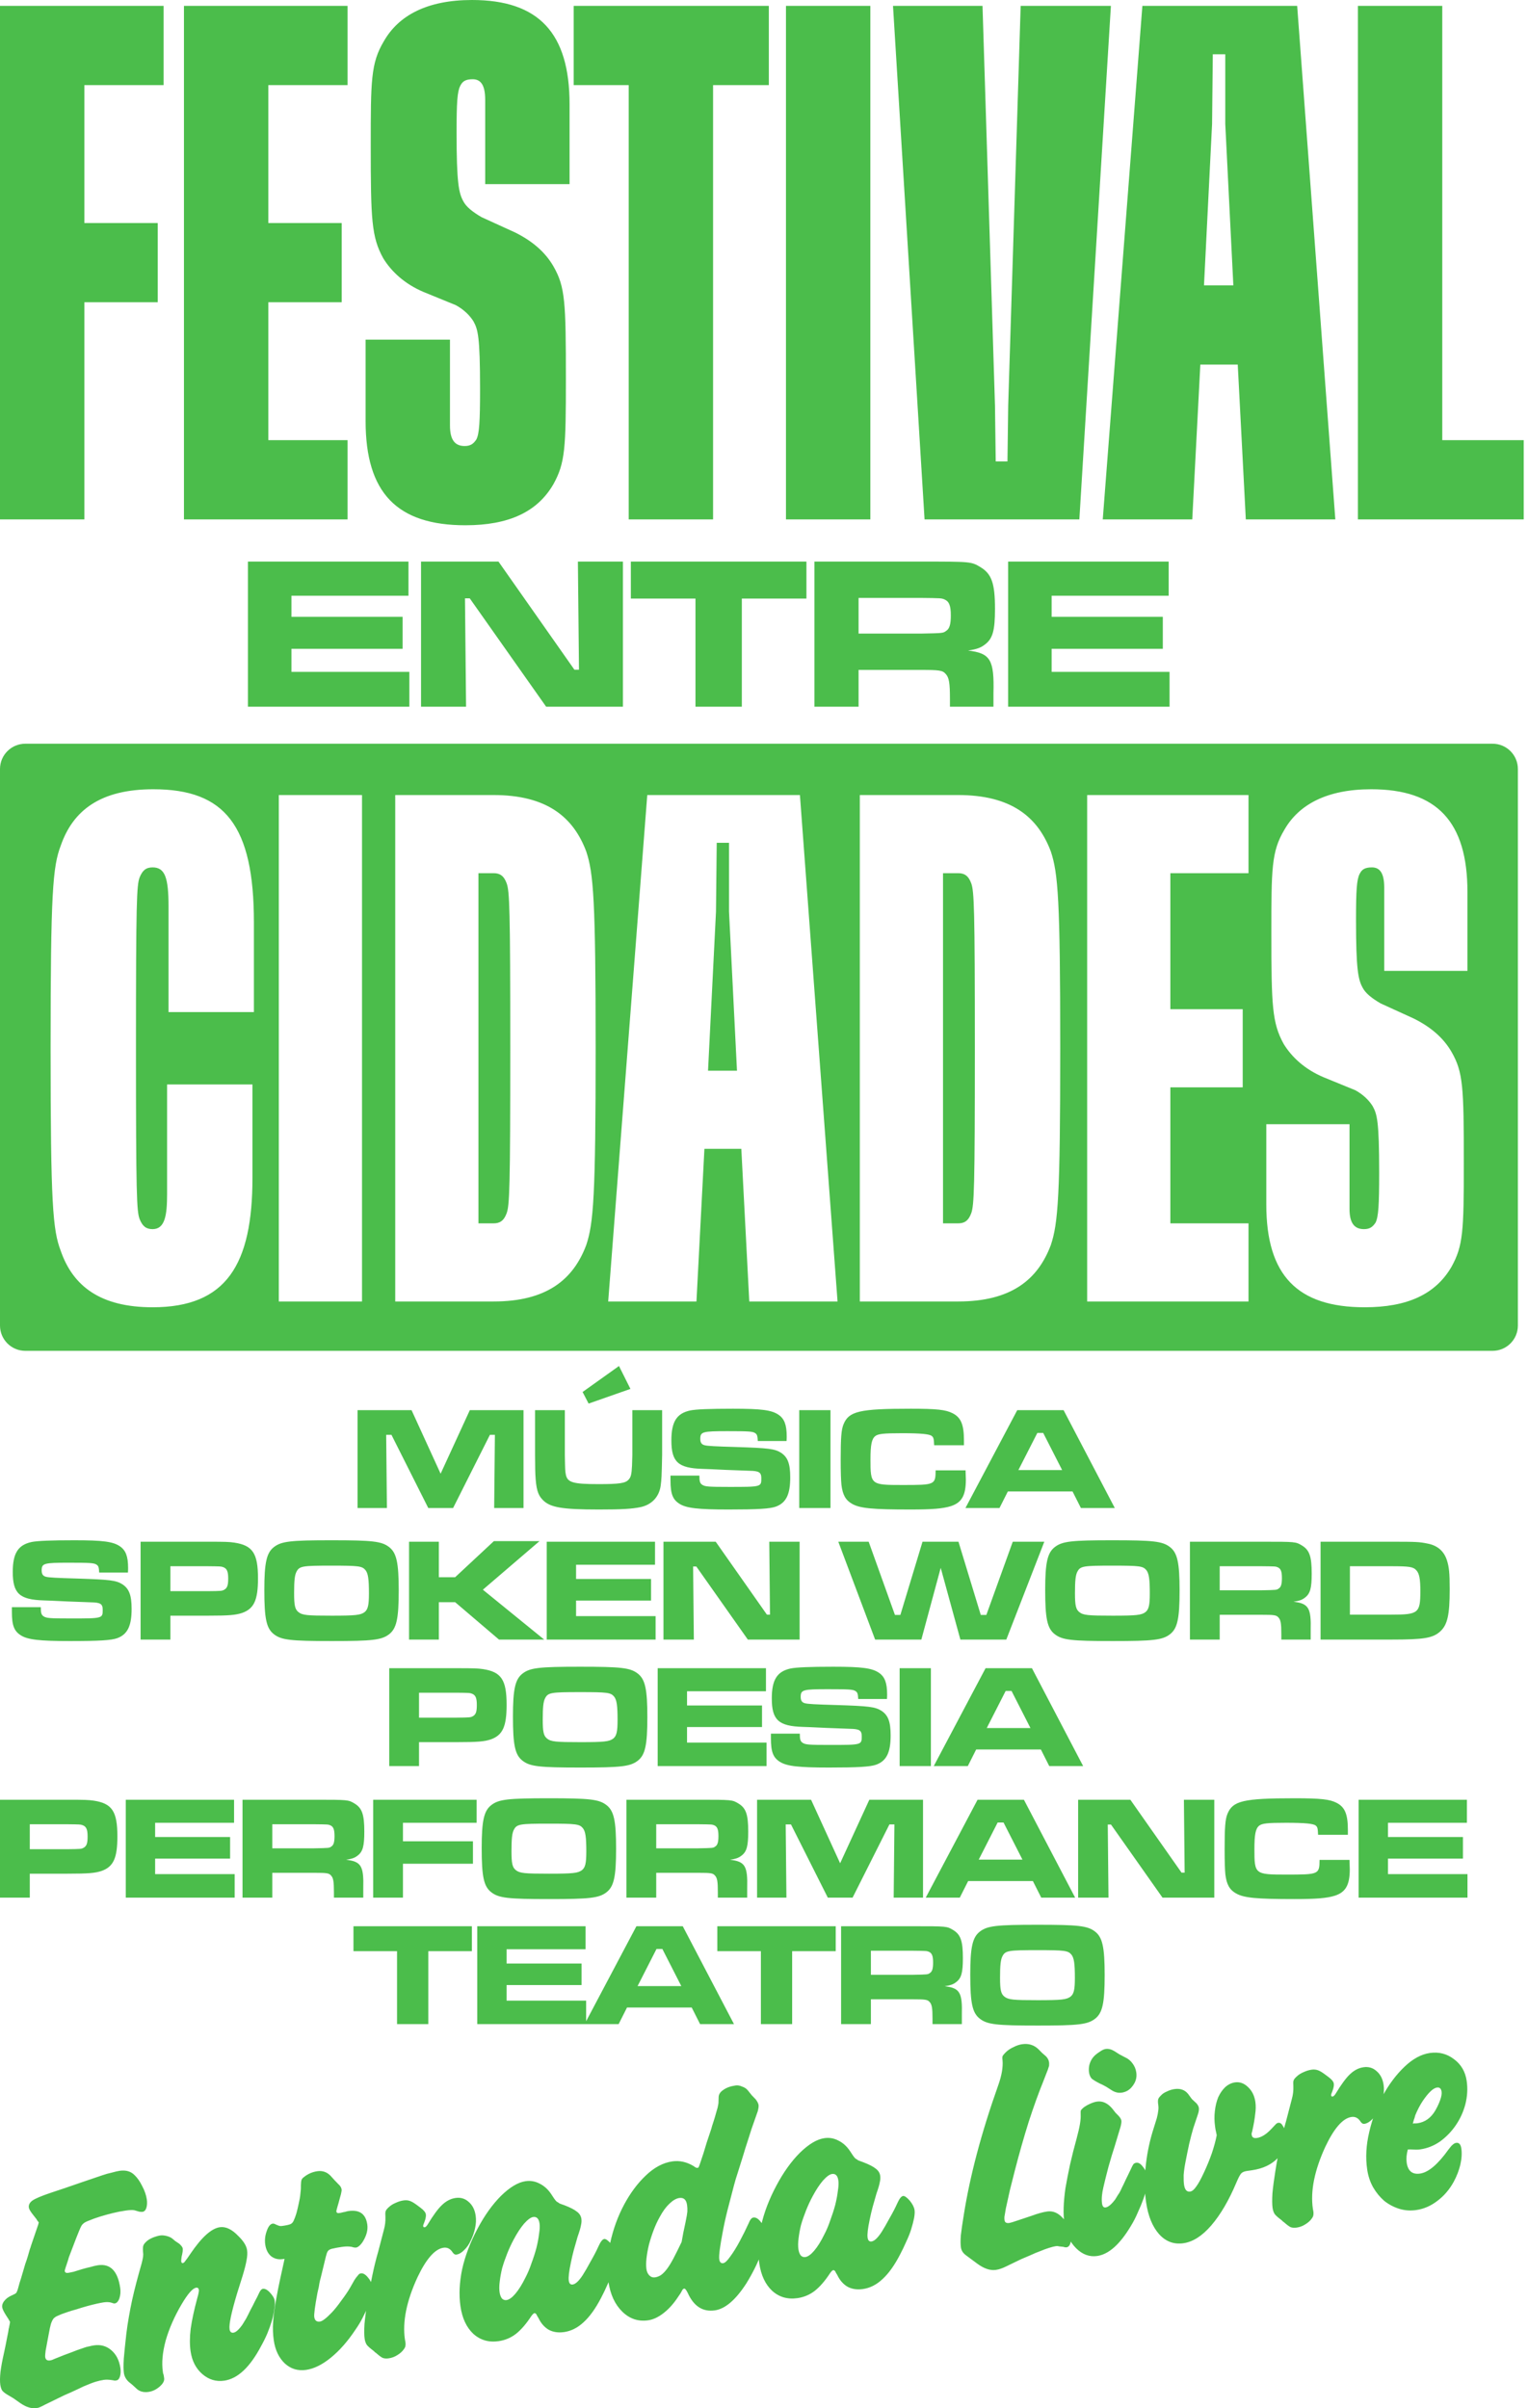
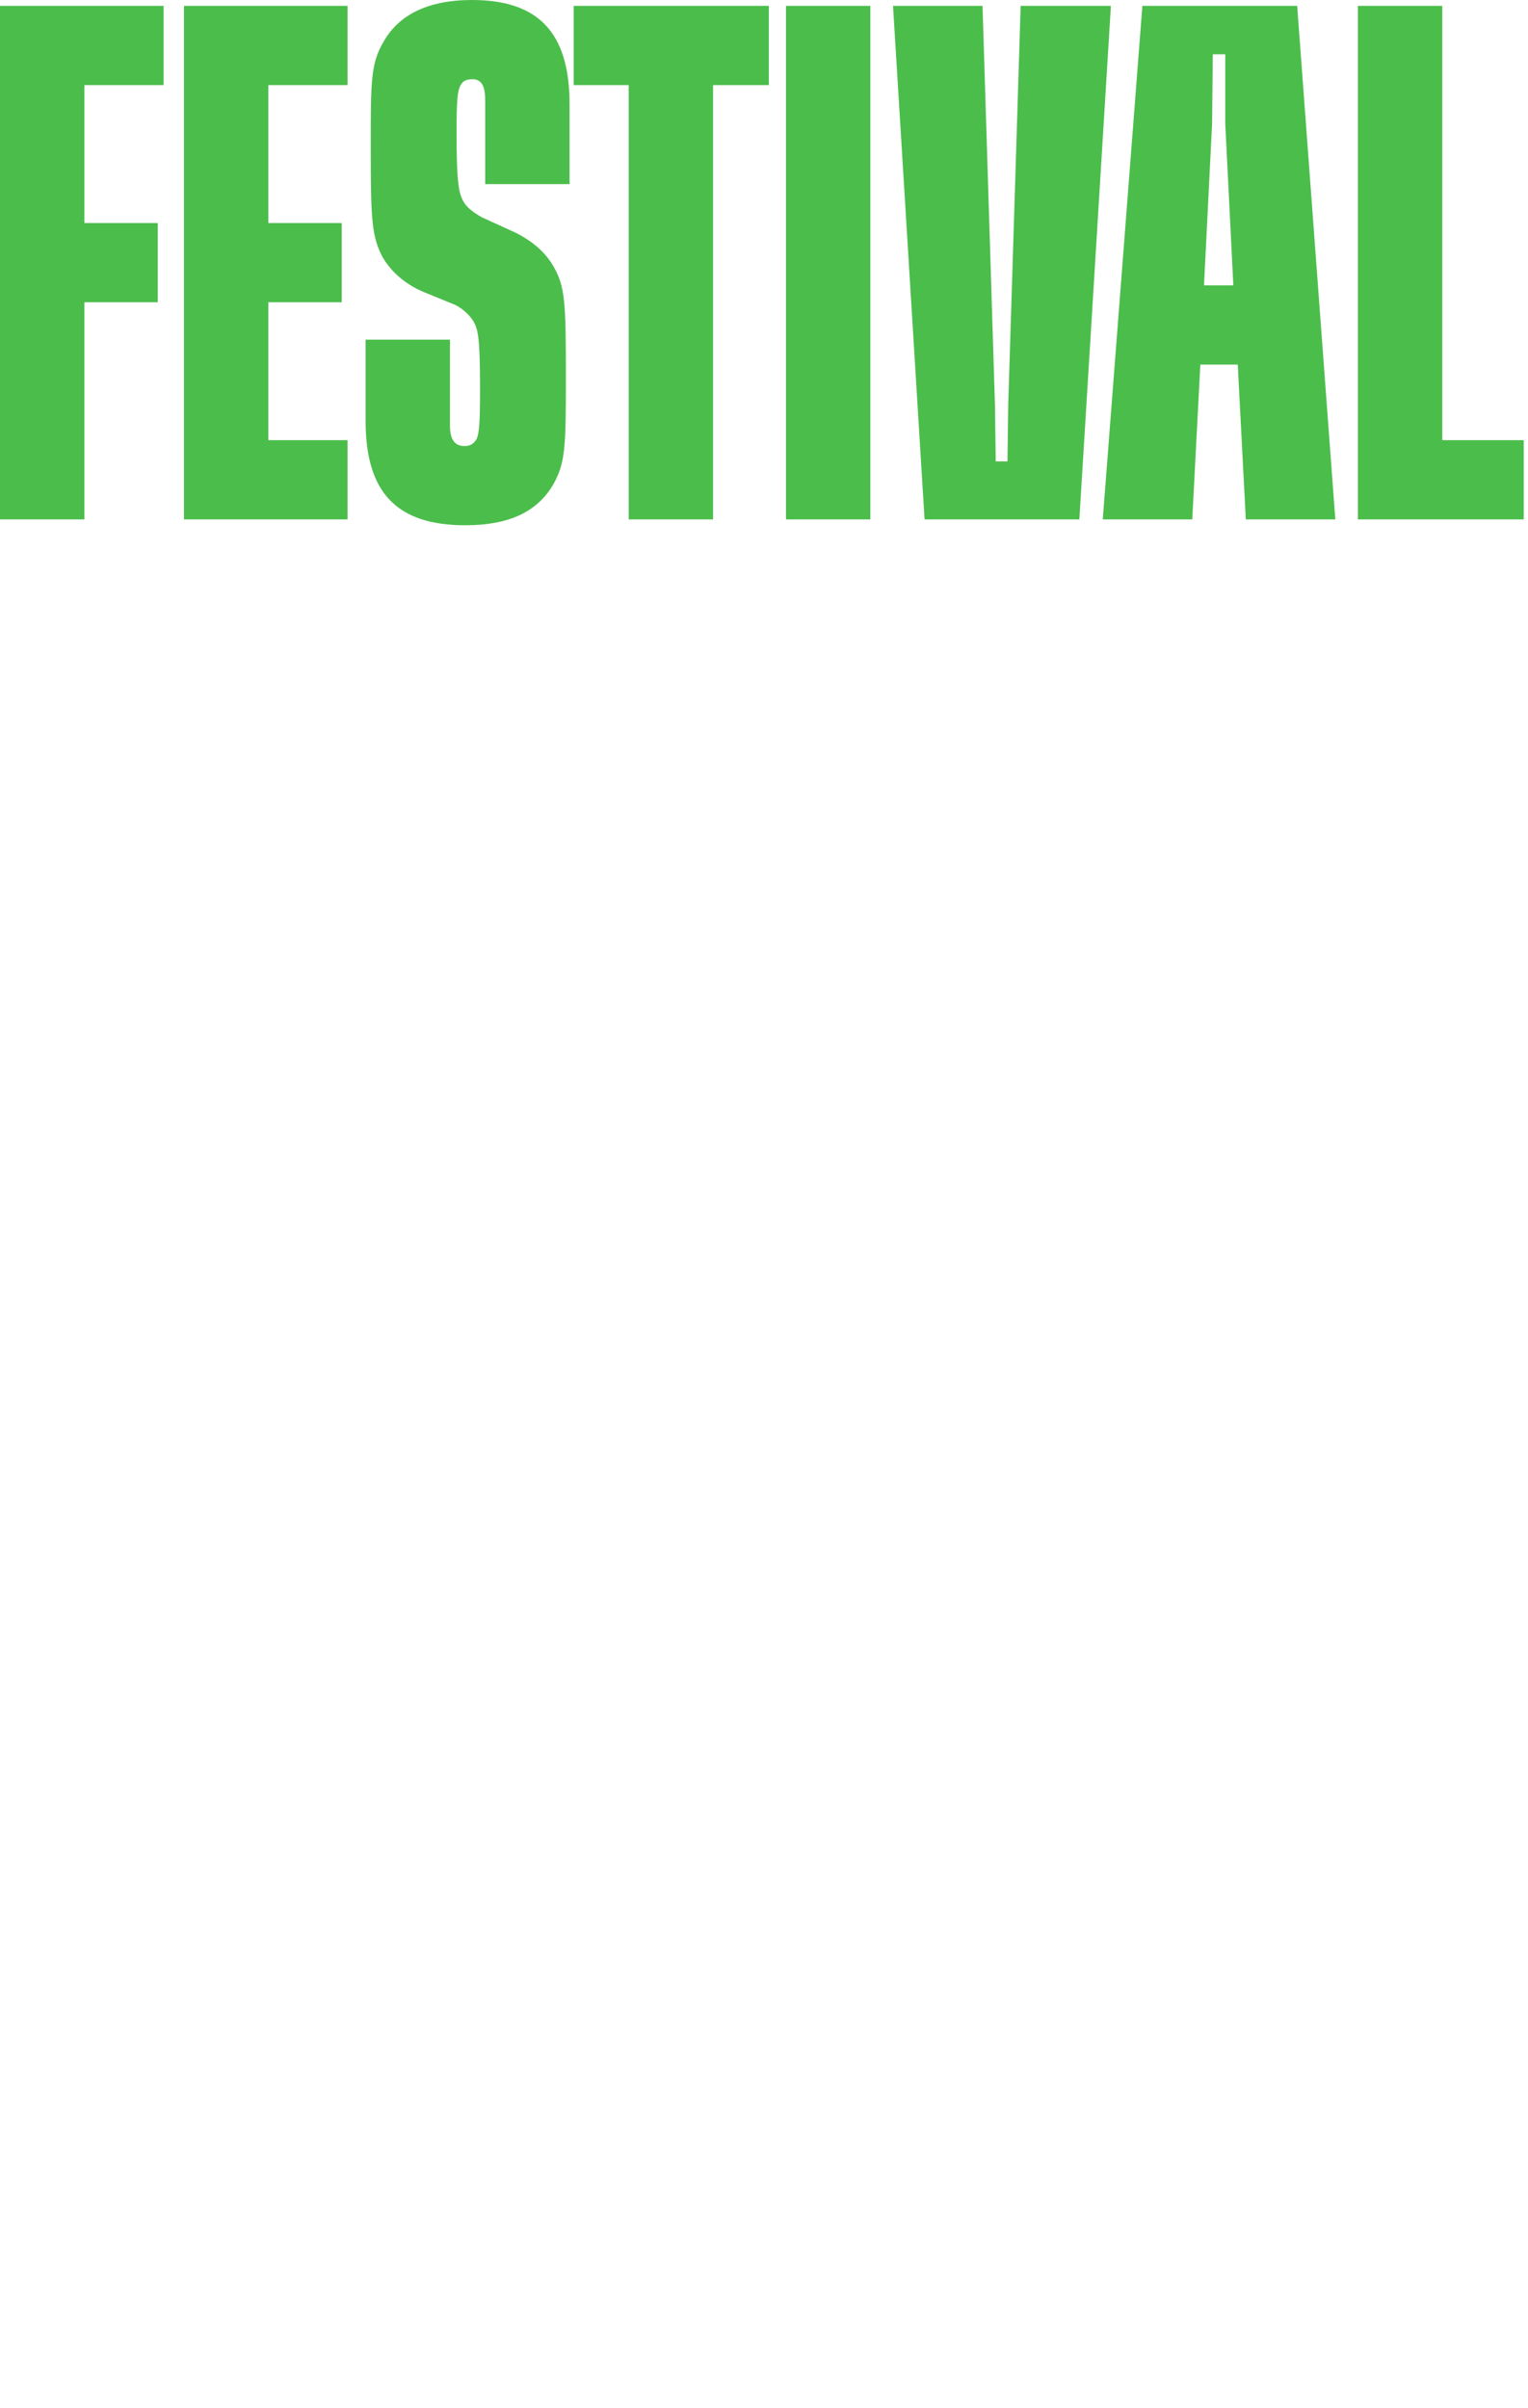
<svg xmlns="http://www.w3.org/2000/svg" width="302" height="476" viewBox="0 0 302 476" fill="none">
-   <path d="M2.65 474.029L1.482 473.335C0.996 473.051 0.644 472.77 0.425 472.492C0.25 472.207 0.128 471.827 0.059 471.35C-0.029 470.743 -0.018 469.901 0.092 468.824C0.239 467.697 0.476 466.424 0.803 465.005C0.908 464.504 1.013 464.002 1.118 463.5C1.216 462.955 1.318 462.432 1.423 461.93C1.497 461.522 1.562 461.203 1.617 460.973C1.667 460.701 1.7 460.475 1.719 460.295C1.781 460.109 1.821 459.927 1.839 459.747C1.895 459.518 1.944 459.245 1.987 458.93C1.925 458.806 1.865 458.704 1.809 458.623C1.753 458.543 1.722 458.481 1.715 458.438L1.2 457.649C0.738 456.92 0.482 456.381 0.432 456.035C0.375 455.645 0.496 455.252 0.794 454.855C1.129 454.408 1.567 454.058 2.108 453.803C2.693 453.542 3.044 453.358 3.162 453.253C3.28 453.148 3.413 452.841 3.562 452.333C3.617 452.104 3.719 451.735 3.868 451.227C4.054 450.669 4.279 449.929 4.545 449.006C4.694 448.498 4.842 447.99 4.991 447.482C5.183 446.968 5.353 446.457 5.501 445.949C5.705 445.212 5.838 444.75 5.9 444.564C5.999 444.329 6.077 444.097 6.132 443.868L7.488 439.89C7.494 439.934 7.553 439.726 7.664 439.268C7.396 438.952 7.255 438.751 7.243 438.665L6.588 437.83C6.045 437.156 5.751 436.668 5.707 436.364C5.625 435.801 5.867 435.324 6.433 434.933C6.999 434.542 8.193 434.038 10.015 433.422L12.815 432.488L16.117 431.349L20.186 429.967C20.82 429.743 21.461 429.562 22.108 429.424C22.749 429.244 23.265 429.125 23.657 429.069C24.877 428.893 25.851 429.173 26.581 429.908C27.148 430.446 27.654 431.169 28.098 432.079C28.585 432.982 28.891 433.866 29.017 434.733C29.106 435.34 29.076 435.897 28.927 436.405C28.773 436.87 28.521 437.127 28.172 437.177C27.998 437.202 27.774 437.19 27.5 437.141L26.594 436.874C26.227 436.794 25.629 436.813 24.802 436.933C24.017 437.046 23.174 437.211 22.272 437.43C21.414 437.642 20.58 437.872 19.771 438.121C18.963 438.371 18.244 438.629 17.616 438.896C17.025 439.114 16.634 439.325 16.441 439.53C16.242 439.691 16.059 439.961 15.892 440.339C15.724 440.717 15.445 441.398 15.055 442.384L14.089 444.912C13.866 445.519 13.705 445.94 13.606 446.175C13.55 446.405 13.491 446.612 13.43 446.798L13.012 448.053C12.857 448.517 12.786 448.793 12.799 448.88C12.843 449.183 13.082 449.303 13.518 449.24C13.692 449.215 14.038 449.143 14.554 449.025C15.064 448.863 15.596 448.698 16.15 448.53C16.747 448.355 17.325 448.206 17.885 448.081C18.483 447.906 18.977 447.791 19.369 447.734C21.808 447.383 23.271 448.876 23.756 452.212C23.864 452.948 23.809 453.642 23.592 454.292C23.369 454.9 23.062 455.231 22.67 455.288C22.539 455.307 22.309 455.251 21.979 455.122C21.561 455.005 21.07 454.987 20.503 455.069C20.198 455.113 19.744 455.2 19.141 455.332C18.581 455.456 17.959 455.612 17.274 455.799C16.59 455.986 15.887 456.198 15.165 456.435C14.438 456.628 13.756 456.837 13.122 457.061C12.4 457.297 11.853 457.509 11.48 457.695C11.101 457.838 10.796 458.037 10.566 458.291C10.38 458.539 10.209 458.896 10.055 459.36C9.937 459.775 9.804 460.392 9.657 461.209C9.355 462.801 9.142 463.937 9.019 464.619C8.933 465.25 8.906 465.675 8.937 465.891C9.013 466.411 9.334 466.63 9.9 466.549C10.161 466.511 10.479 466.399 10.852 466.213C12.195 465.665 13.29 465.242 14.136 464.944C14.976 464.602 15.672 464.346 16.226 464.178C16.773 463.967 17.221 463.836 17.569 463.786C17.912 463.692 18.257 463.62 18.605 463.57C19.912 463.382 21.049 463.705 22.015 464.539C22.981 465.373 23.575 466.548 23.796 468.065C23.884 468.671 23.854 469.229 23.705 469.737C23.551 470.201 23.321 470.455 23.016 470.499C22.929 470.512 22.82 470.528 22.689 470.546C22.596 470.516 22.39 470.479 22.073 470.436C21.481 470.344 20.968 470.33 20.532 470.392C20.009 470.468 19.471 470.589 18.918 470.758C18.364 470.926 17.543 471.243 16.455 471.71C15.833 472.02 15.021 472.403 14.02 472.856C13.056 473.261 12.285 473.615 11.706 473.919C10.836 474.354 10.13 474.699 9.589 474.954C9.048 475.209 8.613 475.427 8.283 475.607C7.991 475.737 7.761 475.837 7.593 475.905C7.462 475.924 7.31 475.946 7.135 475.971C6.221 476.103 5.196 475.786 4.062 475.02L2.65 474.029ZM26.16 471.374L25.402 470.753C24.884 470.252 24.578 469.677 24.484 469.027C24.396 468.421 24.391 467.47 24.469 466.176C24.585 464.832 24.75 463.216 24.964 461.327C25.105 460.157 25.274 459.027 25.471 457.937C25.662 456.803 25.878 455.688 26.119 454.592C26.36 453.496 26.637 452.35 26.953 451.154C27.268 449.959 27.617 448.692 28 447.354C28.143 446.803 28.235 446.369 28.278 446.053C28.321 445.737 28.317 445.406 28.267 445.06C28.222 444.447 28.25 444.023 28.349 443.787C28.448 443.552 28.674 443.276 29.029 442.959C29.346 442.693 29.756 442.456 30.26 442.251C30.807 442.04 31.277 441.906 31.669 441.849C32.017 441.799 32.422 441.829 32.883 441.94C33.343 442.051 33.724 442.217 34.023 442.439L34.63 442.949L35.444 443.495C35.855 443.878 36.077 444.178 36.108 444.395C36.159 444.742 36.085 445.305 35.888 446.086C35.826 446.581 35.802 446.872 35.814 446.959C35.852 447.219 35.958 447.336 36.133 447.311C36.22 447.299 36.322 447.24 36.44 447.134C36.552 446.985 36.757 446.712 37.055 446.316L37.66 445.432C39.858 442.196 41.784 440.459 43.439 440.221C44.615 440.051 45.833 440.628 47.093 441.951C48.128 442.952 48.709 443.886 48.835 444.752C48.917 445.315 48.881 445.984 48.727 446.758C48.61 447.483 48.341 448.539 47.92 449.927L46.871 453.263C45.733 457.054 45.233 459.426 45.372 460.379C45.448 460.899 45.703 461.128 46.139 461.065C46.618 460.996 47.209 460.469 47.91 459.483C48.127 459.142 48.379 458.73 48.664 458.247C48.943 457.72 49.219 457.171 49.492 456.601C49.808 456.025 50.103 455.452 50.376 454.881C50.692 454.305 50.968 453.757 51.203 453.236C51.439 452.716 51.687 452.436 51.949 452.399C52.341 452.342 52.771 452.546 53.238 453.009C53.868 453.671 54.218 454.24 54.287 454.716C54.357 455.193 54.33 455.772 54.206 456.453C54.127 457.128 53.97 457.881 53.735 458.711C53.493 459.497 53.193 460.337 52.834 461.229C52.468 462.078 52.056 462.912 51.597 463.73C49.401 467.894 46.975 470.168 44.318 470.551C42.706 470.783 41.264 470.349 39.992 469.249C38.721 468.15 37.946 466.646 37.668 464.74C37.479 463.44 37.486 461.957 37.688 460.291C37.928 458.576 38.366 456.544 39.002 454.197C39.151 453.689 39.234 453.345 39.252 453.165C39.308 452.936 39.327 452.757 39.308 452.627C39.257 452.28 39.079 452.129 38.775 452.173C38.078 452.273 37.106 453.386 35.858 455.512C34.469 457.88 33.434 460.241 32.753 462.595C32.117 464.942 31.928 467.004 32.186 468.781C32.199 468.867 32.215 468.976 32.233 469.106C32.296 469.229 32.34 469.378 32.365 469.551L32.441 470.071C32.516 470.591 32.219 471.143 31.547 471.726C30.876 472.309 30.149 472.657 29.365 472.77C28.319 472.921 27.482 472.665 26.852 472.004L26.16 471.374ZM63.386 450.221C63.325 450.407 63.241 450.751 63.136 451.252C63.075 451.748 62.945 452.386 62.748 453.166C62.248 455.848 62.037 457.449 62.112 457.969C62.213 458.662 62.591 458.962 63.244 458.868C63.723 458.799 64.503 458.2 65.584 457.071C66.124 456.506 66.745 455.731 67.447 454.746C68.192 453.754 68.76 452.92 69.151 452.244C69.542 451.569 69.843 451.039 70.054 450.655C70.308 450.264 70.513 449.991 70.668 449.836C70.817 449.638 70.932 449.511 71.013 449.455C71.094 449.399 71.2 449.362 71.33 449.343C71.766 449.28 72.227 449.545 72.713 450.139C73.194 450.689 73.478 451.267 73.566 451.874C73.629 452.307 73.578 452.868 73.411 453.555C73.281 454.193 73.074 454.909 72.789 455.702C72.498 456.451 72.126 457.257 71.674 458.118C71.258 458.93 70.774 459.73 70.221 460.517C68.726 462.767 67.123 464.591 65.414 465.987C63.705 467.383 62.066 468.194 60.498 468.42C58.886 468.652 57.492 468.233 56.313 467.165C55.128 466.052 54.394 464.521 54.11 462.572C53.94 461.402 53.897 460.191 53.982 458.941C54.061 457.646 54.288 455.999 54.664 453.999C54.861 452.909 55.092 451.747 55.358 450.515C55.623 449.282 55.864 448.186 56.08 447.226L56.237 446.473L56.041 446.501L55.91 446.52C54.996 446.652 54.211 446.455 53.556 445.93C52.945 445.399 52.567 444.635 52.422 443.638C52.296 442.772 52.391 441.896 52.707 441.01C53.016 440.08 53.411 439.581 53.89 439.512C54.064 439.487 54.273 439.546 54.516 439.687C54.896 439.854 55.154 439.949 55.291 439.974C55.428 439.998 55.605 439.995 55.823 439.964C56.651 439.844 57.189 439.723 57.438 439.598C57.687 439.474 57.879 439.27 58.016 438.984C58.22 438.557 58.412 438.043 58.592 437.442C58.765 436.798 58.916 436.156 59.045 435.518C59.212 434.831 59.32 434.196 59.369 433.614C59.455 432.982 59.488 432.447 59.468 432.007C59.48 431.475 59.516 431.116 59.578 430.93C59.634 430.7 59.823 430.474 60.147 430.251C60.905 429.655 61.763 429.288 62.721 429.15C63.723 429.006 64.589 429.301 65.319 430.037L66.114 430.918L66.9 431.733C67.255 432.036 67.461 432.382 67.518 432.772C67.537 432.902 67.518 433.082 67.463 433.311C67.445 433.491 67.346 433.881 67.166 434.482C67.08 434.804 66.993 435.126 66.907 435.448C66.82 435.77 66.746 436.024 66.684 436.21C66.535 436.718 66.468 437.015 66.48 437.102C66.518 437.362 66.689 437.47 66.994 437.426L67.321 437.379C67.707 437.279 68.008 437.214 68.226 437.182C68.438 437.108 68.652 437.055 68.87 437.023C71.048 436.71 72.288 437.593 72.591 439.673C72.736 440.669 72.489 441.722 71.85 442.831C71.639 443.216 71.397 443.538 71.124 443.799C70.85 444.059 70.605 444.205 70.387 444.237C70.169 444.268 69.873 444.222 69.5 444.099C69.226 444.05 68.933 444.026 68.622 444.026C68.354 444.02 67.981 444.052 67.502 444.121C66.805 444.222 66.263 444.322 65.878 444.421C65.529 444.472 65.234 444.58 64.991 444.748C64.793 444.909 64.65 445.151 64.563 445.473C64.47 445.752 64.356 446.189 64.22 446.783L63.386 450.221ZM75.873 440.726C76.107 439.896 76.209 439.063 76.176 438.227C76.137 437.658 76.149 437.28 76.211 437.094C76.267 436.865 76.472 436.592 76.826 436.276C77.217 435.91 77.665 435.624 78.169 435.419C78.71 435.164 79.242 434.999 79.764 434.924C80.2 434.861 80.605 434.891 80.978 435.014C81.352 435.138 81.813 435.403 82.362 435.811L83.109 436.366C83.758 436.848 84.11 437.284 84.167 437.674C84.198 437.891 84.186 438.113 84.131 438.343C84.112 438.522 84.023 438.823 83.862 439.244C83.694 439.622 83.62 439.876 83.639 440.006C83.664 440.179 83.764 440.253 83.938 440.228C84.112 440.203 84.308 440.02 84.525 439.679C85.636 437.838 86.583 436.552 87.366 435.82C88.186 435.038 89.075 434.578 90.034 434.44C91.035 434.296 91.895 434.548 92.612 435.197C93.372 435.84 93.838 436.746 94.008 437.916C94.121 438.696 94.086 439.519 93.901 440.386C93.716 441.253 93.434 442.068 93.056 442.83C92.721 443.586 92.28 444.225 91.733 444.746C91.23 445.261 90.717 445.556 90.195 445.631C89.933 445.669 89.69 445.527 89.466 445.205C89.004 444.475 88.402 444.164 87.662 444.271C85.963 444.515 84.246 446.466 82.51 450.122C80.346 454.812 79.52 458.913 80.031 462.422C80.15 462.936 80.185 463.329 80.135 463.602C80.123 463.824 80.024 464.06 79.838 464.308C79.546 464.748 79.114 465.142 78.543 465.49C78.014 465.831 77.445 466.046 76.835 466.134C76.356 466.203 75.951 466.173 75.621 466.043C75.335 465.907 74.911 465.592 74.35 465.098C74.25 465.024 74.15 464.95 74.05 464.876C73.994 464.795 73.916 464.718 73.817 464.644C73.218 464.199 72.785 463.819 72.517 463.504C72.292 463.183 72.142 462.762 72.066 462.242C71.972 461.592 71.963 460.62 72.042 459.326C72.164 458.026 72.354 456.583 72.613 454.997C72.865 453.368 73.176 451.687 73.546 449.953C73.91 448.175 74.315 446.524 74.76 445L75.873 440.726ZM106.157 457.731C106.013 457.354 105.832 457.181 105.614 457.212C105.483 457.231 105.288 457.414 105.027 457.761C104.01 459.323 102.981 460.511 101.944 461.324C100.943 462.087 99.811 462.56 98.547 462.742C96.588 463.024 94.915 462.535 93.531 461.275C92.191 460.008 91.35 458.205 91.01 455.865C90.682 453.612 90.792 451.163 91.341 448.518C91.934 445.867 92.947 443.2 94.379 440.516C95.775 437.882 97.327 435.713 99.035 434.007C100.787 432.295 102.404 431.332 103.884 431.119C104.844 430.981 105.755 431.137 106.621 431.587C107.531 432.031 108.298 432.717 108.922 433.645C109.153 434.01 109.352 434.313 109.521 434.554C109.69 434.795 109.852 434.993 110.008 435.147C110.201 435.252 110.397 435.379 110.597 435.527C110.834 435.626 111.139 435.736 111.513 435.86C112.689 436.309 113.531 436.741 114.036 437.155C114.534 437.526 114.824 437.993 114.907 438.556C114.963 438.946 114.936 439.37 114.825 439.828C114.757 440.28 114.535 441.042 114.157 442.114C113.922 442.944 113.672 443.821 113.406 444.744C113.177 445.617 112.985 446.441 112.832 447.215C112.461 448.95 112.323 450.142 112.418 450.791C112.5 451.355 112.759 451.605 113.194 451.542C113.761 451.461 114.425 450.834 115.189 449.663C115.623 448.981 116.138 448.088 116.734 446.985C117.373 445.876 117.894 444.872 118.297 443.973C118.7 443.075 119.076 442.6 119.423 442.55C119.729 442.506 120.175 442.818 120.76 443.486C121.304 444.16 121.615 444.778 121.698 445.341C121.754 445.731 121.721 446.267 121.598 446.948C121.469 447.586 121.283 448.299 121.042 449.085C120.801 449.872 120.476 450.693 120.066 451.548C119.701 452.397 119.291 453.252 118.839 454.114C117.728 456.264 116.564 457.891 115.346 458.996C114.172 460.094 112.888 460.743 111.494 460.944C110.361 461.107 109.362 460.963 108.496 460.513C107.624 460.019 106.932 459.234 106.419 458.158L106.157 457.731ZM105.382 438.202C104.904 438.271 104.301 438.712 103.574 439.524C102.89 440.33 102.217 441.356 101.553 442.602C101.064 443.513 100.623 444.461 100.233 445.446C99.843 446.431 99.514 447.385 99.249 448.308C99.026 449.225 98.866 450.111 98.768 450.965C98.664 451.777 98.656 452.486 98.745 453.092C98.814 453.569 98.961 453.968 99.185 454.289C99.448 454.561 99.752 454.672 100.101 454.622C100.623 454.547 101.208 454.131 101.854 453.374C102.537 452.568 103.204 451.499 103.855 450.167C104.308 449.305 104.705 448.363 105.045 447.341C105.429 446.313 105.75 445.315 106.011 444.349C106.264 443.339 106.44 442.407 106.538 441.552C106.679 440.692 106.712 440.001 106.636 439.481C106.497 438.528 106.08 438.102 105.382 438.202ZM133.976 454.057C133.138 455.328 132.2 456.37 131.162 457.183C130.124 457.996 129.105 458.475 128.103 458.619C126.143 458.901 124.436 458.328 122.982 456.901C121.53 455.473 120.62 453.503 120.255 450.99C119.895 448.52 120.012 445.96 120.605 443.309C121.191 440.615 122.095 438.118 123.316 435.819C124.539 433.519 125.97 431.588 127.61 430.025C129.287 428.412 131.041 427.474 132.871 427.21C134.308 427.003 135.709 427.31 137.074 428.131C137.323 428.317 137.494 428.425 137.588 428.455C137.681 428.486 137.772 428.495 137.859 428.483C137.989 428.464 138.07 428.408 138.101 428.315C138.17 428.173 138.28 427.869 138.436 427.404L139.039 425.592L139.67 423.511L140.32 421.559C140.475 421.095 140.568 420.816 140.599 420.723C140.629 420.63 140.673 420.469 140.728 420.24C140.976 419.496 141.174 418.871 141.322 418.363C141.471 417.855 141.588 417.44 141.675 417.118C141.799 416.746 141.87 416.47 141.888 416.291C141.943 416.061 141.98 415.857 141.999 415.678L142.034 414.544C142.039 413.969 142.346 413.482 142.955 413.085C143.558 412.644 144.361 412.351 145.363 412.207C145.798 412.145 146.231 412.215 146.661 412.418C147.128 412.572 147.496 412.807 147.764 413.122L148.578 414.133L149.364 414.949C149.695 415.388 149.882 415.759 149.926 416.062C149.964 416.322 149.911 416.728 149.77 417.279L148.543 420.773C148.358 421.331 148.113 422.096 147.81 423.069C147.501 423.998 147.182 425.017 146.855 426.126C146.52 427.191 146.186 428.257 145.852 429.322C145.511 430.345 145.242 431.246 145.045 432.026C144.612 433.637 144.199 435.223 143.803 436.784C143.408 438.345 143.086 439.806 142.841 441.169C142.587 442.488 142.397 443.622 142.268 444.569C142.139 445.517 142.103 446.185 142.159 446.575C142.242 447.139 142.5 447.389 142.936 447.326C143.284 447.276 143.735 446.857 144.287 446.07C144.92 445.227 145.569 444.182 146.233 442.936C146.896 441.691 147.464 440.547 147.935 439.506C148.226 438.757 148.545 438.357 148.894 438.307C149.374 438.238 149.859 438.521 150.352 439.158C150.839 439.752 151.136 440.417 151.243 441.153C151.388 442.15 151.11 443.605 150.41 445.52C149.705 447.391 148.741 449.321 147.518 451.311C145.414 454.578 143.339 456.359 141.291 456.653C138.896 456.998 137.104 455.841 135.916 453.181C135.729 452.81 135.585 452.587 135.485 452.513C135.423 452.389 135.326 452.337 135.196 452.355C135.065 452.374 134.947 452.48 134.842 452.672L134.525 453.248L133.976 454.057ZM134.721 443.134C134.844 442.453 134.955 441.84 135.054 441.295C135.189 440.7 135.335 440.016 135.489 439.242C135.699 438.238 135.818 437.535 135.849 437.133C135.873 436.687 135.853 436.247 135.79 435.814C135.639 434.774 135.128 434.317 134.256 434.443C133.646 434.53 132.991 434.912 132.289 435.588C131.624 436.215 130.994 437.08 130.398 438.183C129.94 439.001 129.533 439.878 129.18 440.814C128.827 441.749 128.521 442.7 128.261 443.666C128.039 444.583 127.878 445.469 127.78 446.323C127.682 447.178 127.678 447.908 127.766 448.515C127.842 449.035 128.036 449.45 128.347 449.759C128.659 450.067 129.033 450.191 129.469 450.128C129.86 450.071 130.24 449.928 130.607 449.699C131.01 449.419 131.417 449.007 131.827 448.461C132.237 447.916 132.669 447.212 133.121 446.351C133.574 445.489 134.108 444.417 134.721 443.134ZM165.216 449.227C165.072 448.85 164.892 448.677 164.673 448.708C164.543 448.727 164.347 448.91 164.087 449.257C163.069 450.819 162.041 452.007 161.003 452.82C160.003 453.583 158.871 454.056 157.607 454.238C155.647 454.52 153.974 454.031 152.591 452.77C151.25 451.503 150.409 449.7 150.069 447.361C149.741 445.108 149.852 442.659 150.401 440.014C150.993 437.363 152.006 434.696 153.439 432.012C154.835 429.378 156.386 427.208 158.095 425.503C159.847 423.79 161.464 422.828 162.944 422.615C163.903 422.477 164.815 422.633 165.681 423.083C166.591 423.527 167.357 424.213 167.981 425.141C168.212 425.505 168.412 425.808 168.581 426.05C168.749 426.291 168.911 426.489 169.068 426.643C169.261 426.748 169.457 426.875 169.656 427.023C169.893 427.121 170.198 427.232 170.571 427.355C171.749 427.805 172.59 428.237 173.095 428.651C173.594 429.021 173.884 429.488 173.966 430.052C174.023 430.442 173.996 430.866 173.884 431.324C173.817 431.776 173.594 432.538 173.216 433.61C172.981 434.44 172.731 435.317 172.466 436.24C172.237 437.113 172.045 437.937 171.891 438.711C171.521 440.445 171.383 441.637 171.477 442.287C171.56 442.851 171.818 443.101 172.254 443.038C172.82 442.957 173.485 442.33 174.248 441.158C174.683 440.477 175.198 439.584 175.793 438.481C176.433 437.371 176.953 436.367 177.356 435.469C177.759 434.57 178.135 434.096 178.483 434.046C178.788 434.002 179.234 434.314 179.82 434.981C180.363 435.655 180.675 436.274 180.757 436.837C180.814 437.227 180.78 437.763 180.658 438.444C180.528 439.082 180.342 439.794 180.102 440.581C179.86 441.368 179.535 442.189 179.126 443.044C178.76 443.893 178.351 444.748 177.898 445.609C176.788 447.76 175.624 449.387 174.405 450.492C173.232 451.59 171.947 452.239 170.554 452.44C169.421 452.603 168.422 452.459 167.556 452.009C166.683 451.515 165.991 450.73 165.478 449.654L165.216 449.227ZM164.442 429.698C163.963 429.767 163.36 430.208 162.634 431.02C161.95 431.826 161.276 432.852 160.613 434.098C160.123 435.009 159.683 435.957 159.293 436.942C158.903 437.927 158.574 438.881 158.308 439.804C158.086 440.721 157.926 441.607 157.828 442.461C157.724 443.272 157.715 443.981 157.804 444.588C157.873 445.065 158.02 445.464 158.245 445.785C158.506 446.057 158.812 446.168 159.161 446.118C159.683 446.043 160.268 445.627 160.913 444.87C161.597 444.064 162.264 442.995 162.915 441.662C163.368 440.801 163.764 439.859 164.105 438.837C164.488 437.808 164.81 436.811 165.07 435.845C165.323 434.835 165.499 433.903 165.597 433.048C165.738 432.187 165.772 431.497 165.696 430.977C165.557 430.024 165.139 429.597 164.442 429.698ZM198.869 447.964C198.123 448.337 197.445 448.568 196.835 448.655C195.702 448.818 194.464 448.4 193.117 447.399L191.77 446.399L190.873 445.732C190.325 445.324 190.006 444.817 189.918 444.21C189.83 443.604 189.825 442.808 189.904 441.824C190.02 440.789 190.22 439.411 190.503 437.69C191.106 433.887 191.967 429.87 193.086 425.64C194.204 421.409 195.615 416.893 197.318 412.091C197.98 410.226 198.257 408.616 198.149 407.26C198.092 406.871 198.095 406.583 198.157 406.397C198.262 406.205 198.47 405.954 198.781 405.643C199.209 405.228 199.716 404.889 200.3 404.628C200.879 404.324 201.451 404.131 202.017 404.049C203.324 403.861 204.42 404.212 205.306 405.102L205.932 405.742L206.774 406.483C207.093 406.835 207.28 407.206 207.336 407.596C207.362 407.77 207.366 407.946 207.347 408.126C207.366 408.256 207.326 408.438 207.227 408.674C207.171 408.903 207.044 409.253 206.846 409.724C206.685 410.145 206.459 410.731 206.167 411.48C205.281 413.643 204.331 416.279 203.316 419.389C202.344 422.493 201.433 425.698 200.58 429.006C200.24 430.338 199.915 431.623 199.606 432.862C199.341 434.095 199.072 435.306 198.801 436.495C198.66 437.356 198.565 437.923 198.515 438.195C198.502 438.418 198.513 438.638 198.544 438.854C198.607 439.288 198.922 439.463 199.488 439.382C199.575 439.369 199.768 439.319 200.066 439.232C200.366 439.145 200.726 439.027 201.149 438.877L203.948 437.943C205.131 437.508 206.134 437.23 206.963 437.111C208.051 436.954 209.042 437.343 209.933 438.276C210.869 439.203 211.441 440.381 211.649 441.811C211.737 442.418 211.704 442.953 211.549 443.418C211.395 443.883 211.143 444.14 210.795 444.19C210.62 444.215 210.393 444.182 210.113 444.089C209.795 444.047 209.525 444.019 209.3 444.007C209.113 443.946 208.911 443.931 208.694 443.962C208.388 444.006 207.959 444.112 207.405 444.28C206.852 444.448 206.261 444.666 205.632 444.933C204.999 445.158 204.348 445.428 203.683 445.745C203.011 446.019 202.383 446.286 201.799 446.547L198.869 447.964ZM218.657 412.469C218.464 412.364 218.27 412.259 218.077 412.154C217.884 412.049 217.669 411.948 217.432 411.849C216.616 411.436 216.056 411.096 215.75 410.831C215.482 410.515 215.313 410.119 215.244 409.643C215.174 409.166 215.192 408.677 215.297 408.175C215.439 407.624 215.66 407.15 215.957 406.753C216.255 406.356 216.668 405.987 217.197 405.646C217.719 405.261 218.155 405.043 218.502 404.993C219.069 404.912 219.645 405.05 220.231 405.408L221.259 406.056L222.343 406.63C222.96 406.895 223.464 407.309 223.858 407.871C224.245 408.391 224.486 408.975 224.58 409.625C224.719 410.579 224.491 411.452 223.895 412.246C223.342 413.033 222.608 413.492 221.694 413.624C221.04 413.718 220.396 413.568 219.76 413.173L218.657 412.469ZM223.496 428.759C223.731 428.238 223.905 427.904 224.017 427.755C224.172 427.6 224.359 427.506 224.576 427.475C225.012 427.412 225.451 427.681 225.895 428.281C226.381 428.874 226.678 429.539 226.785 430.276C226.855 430.752 226.812 431.378 226.658 432.152C226.541 432.877 226.325 433.682 226.009 434.568C225.693 435.454 225.315 436.371 224.875 437.319C224.478 438.261 224.01 439.169 223.47 440.043C221.324 443.625 219.117 445.58 216.852 445.906C215.328 446.125 213.942 445.617 212.695 444.381C211.447 443.145 210.672 441.487 210.369 439.408C210.111 437.631 210.179 435.343 210.571 432.544C210.812 431.138 211.117 429.568 211.487 427.834C211.895 426.05 212.318 424.374 212.757 422.807C213.103 421.519 213.334 420.512 213.452 419.788C213.568 419.063 213.614 418.459 213.588 417.976C213.575 417.58 213.581 417.314 213.605 417.178C213.673 417.035 213.826 416.858 214.062 416.647C214.379 416.381 214.807 416.12 215.349 415.865C215.89 415.61 216.378 415.451 216.814 415.388C217.902 415.232 218.902 415.685 219.813 416.748L220.468 417.583L221.096 418.222C221.413 418.575 221.592 418.881 221.629 419.141C221.666 419.401 221.615 419.806 221.472 420.358L220.303 424.242C219.932 425.357 219.527 426.698 219.088 428.265C218.686 429.783 218.35 431.136 218.078 432.326C217.775 433.608 217.687 434.682 217.813 435.549C217.896 436.112 218.132 436.365 218.524 436.309C219.047 436.234 219.681 435.7 220.426 434.708C220.606 434.417 220.767 434.15 220.91 433.909C221.097 433.661 221.276 433.369 221.45 433.035C221.617 432.657 221.822 432.229 222.064 431.752C222.299 431.231 222.606 430.59 222.984 429.828L223.496 428.759ZM246.432 429.105C245.91 429.181 245.533 429.345 245.304 429.6C245.074 429.854 244.76 430.452 244.364 431.394C242.877 434.926 241.221 437.752 239.394 439.873C237.605 441.944 235.775 443.115 233.901 443.384C232.029 443.654 230.431 443.066 229.109 441.619C227.78 440.13 226.917 438.02 226.52 435.29C226.211 433.167 226.172 430.917 226.404 428.539C226.63 426.118 227.087 423.752 227.773 421.441L228.636 418.663C228.778 418.111 228.867 417.656 228.904 417.297C228.978 416.888 228.984 416.467 228.921 416.034C228.851 415.557 228.844 415.204 228.9 414.975C228.956 414.746 229.12 414.501 229.394 414.241C229.697 413.887 230.102 413.608 230.605 413.403C231.103 413.154 231.613 412.992 232.136 412.917C233.268 412.754 234.16 413.068 234.808 413.859L235.557 414.879L236.483 415.741C236.751 416.056 236.904 416.344 236.942 416.604C236.993 416.951 236.94 417.356 236.786 417.821L235.857 420.609C235.616 421.396 235.344 422.43 235.041 423.712C234.776 424.945 234.529 426.153 234.301 427.336C234.123 428.246 234.002 429.104 233.942 429.909C233.925 430.707 233.951 431.345 234.02 431.822C234.165 432.818 234.564 433.269 235.218 433.175C235.61 433.119 236.007 432.796 236.411 432.207C236.858 431.612 237.385 430.651 237.993 429.325C238.569 428.092 239.077 426.847 239.517 425.589C239.95 424.288 240.268 423.114 240.472 422.068L240.434 421.808L240.227 420.842L240.161 420.387C240.003 419.304 239.986 418.267 240.108 417.276C240.225 416.242 240.447 415.325 240.775 414.526C241.147 413.72 241.606 413.057 242.154 412.536C242.744 412.009 243.388 411.695 244.084 411.594C245.042 411.456 245.911 411.774 246.691 412.546C247.464 413.275 247.939 414.246 248.116 415.46C248.223 416.196 248.209 417.017 248.073 417.921C247.982 418.819 247.788 419.93 247.492 421.256C247.436 421.485 247.393 421.646 247.361 421.739C247.374 421.826 247.387 421.912 247.399 421.999C247.469 422.476 247.808 422.67 248.419 422.582C249.333 422.451 250.291 421.848 251.291 420.775L252.158 419.854C252.313 419.699 252.477 419.609 252.652 419.584C253 419.534 253.296 419.734 253.539 420.186C253.821 420.588 254.011 421.135 254.112 421.829C254.371 423.605 253.863 425.16 252.59 426.494C251.359 427.821 249.634 428.644 247.413 428.964L246.432 429.105ZM255.323 414.886C255.558 414.056 255.658 413.223 255.625 412.388C255.588 411.818 255.599 411.44 255.661 411.254C255.717 411.025 255.922 410.752 256.276 410.436C256.667 410.07 257.115 409.784 257.619 409.579C258.159 409.324 258.691 409.159 259.214 409.084C259.65 409.021 260.055 409.051 260.428 409.175C260.802 409.298 261.263 409.563 261.812 409.971L262.559 410.527C263.208 411.008 263.56 411.444 263.617 411.834C263.649 412.051 263.636 412.274 263.581 412.503C263.562 412.682 263.473 412.983 263.312 413.404C263.144 413.782 263.07 414.036 263.09 414.166C263.115 414.339 263.214 414.414 263.389 414.388C263.562 414.363 263.758 414.18 263.975 413.839C265.087 411.999 266.033 410.712 266.816 409.98C267.636 409.198 268.525 408.739 269.484 408.601C270.486 408.456 271.345 408.709 272.061 409.357C272.822 410 273.288 410.906 273.458 412.076C273.572 412.856 273.536 413.679 273.351 414.546C273.165 415.414 272.884 416.228 272.506 416.99C272.171 417.746 271.73 418.385 271.184 418.906C270.68 419.421 270.167 419.716 269.645 419.791C269.383 419.829 269.14 419.687 268.916 419.365C268.454 418.636 267.853 418.324 267.112 418.431C265.413 418.675 263.695 420.626 261.959 424.282C259.796 428.973 258.97 433.073 259.481 436.582C259.6 437.096 259.635 437.489 259.586 437.762C259.573 437.985 259.474 438.22 259.288 438.468C258.996 438.908 258.564 439.302 257.992 439.65C257.464 439.991 256.894 440.206 256.285 440.294C255.806 440.363 255.401 440.333 255.071 440.203C254.785 440.068 254.36 439.753 253.799 439.258C253.7 439.184 253.6 439.11 253.5 439.036C253.444 438.956 253.366 438.878 253.266 438.804C252.668 438.36 252.235 437.98 251.966 437.664C251.742 437.343 251.592 436.922 251.516 436.402C251.422 435.752 251.414 434.78 251.492 433.486C251.614 432.186 251.804 430.743 252.062 429.157C252.315 427.529 252.626 425.847 252.996 424.113C253.36 422.335 253.764 420.684 254.21 419.16L255.323 414.886ZM278.246 424.856C277.987 425.823 277.913 426.696 278.026 427.476C278.266 429.122 279.149 429.836 280.673 429.616C282.328 429.378 284.208 427.78 286.313 424.823C286.648 424.376 286.915 424.072 287.114 423.911C287.35 423.7 287.577 423.579 287.794 423.548C288.361 423.466 288.704 423.837 288.823 424.66C288.962 425.613 288.896 426.685 288.624 427.874C288.347 429.02 287.91 430.144 287.315 431.248C286.471 432.785 285.387 434.046 284.063 435.033C282.783 436.014 281.402 436.611 279.921 436.824C278.745 436.993 277.622 436.912 276.55 436.58C275.479 436.247 274.491 435.726 273.588 435.016C272.721 434.256 271.99 433.366 271.397 432.345C270.798 431.281 270.404 430.099 270.215 428.8C269.874 426.46 270.006 424.008 270.612 421.443C271.21 418.836 272.105 416.429 273.296 414.222C274.524 411.967 275.958 410.057 277.599 408.494C279.239 406.93 280.909 406.026 282.608 405.782C284.393 405.525 285.987 405.937 287.39 407.017C288.786 408.055 289.617 409.484 289.882 411.303C290.102 412.82 290.015 414.359 289.62 415.92C289.218 417.437 288.576 418.835 287.695 420.112C286.851 421.339 285.825 422.393 284.62 423.275C283.408 424.113 282.105 424.632 280.711 424.833C280.406 424.877 280.12 424.896 279.852 424.89C279.627 424.878 279.27 424.864 278.778 424.846L278.246 424.856ZM279.562 419.69C279.699 419.715 279.898 419.708 280.159 419.671C281.641 419.457 282.809 418.625 283.665 417.175C284.056 416.5 284.379 415.812 284.632 415.112C284.887 414.411 284.982 413.845 284.919 413.412C284.83 412.805 284.525 412.539 284.002 412.615C283.261 412.721 282.323 413.608 281.187 415.276C280.641 416.107 280.154 417.039 279.727 418.074C279.671 418.303 279.613 418.511 279.551 418.696C279.483 418.839 279.421 419.025 279.365 419.254C279.303 419.44 279.275 419.555 279.282 419.598C279.245 419.647 279.229 419.694 279.235 419.737L279.562 419.69Z" fill="#34B434" fill-opacity="0.88" />
-   <path d="M49 111V139.681H80.906V132.801H57.6V128.243H79.573V121.922H57.6V117.751H80.734V111H49ZM83.213 111V139.681H92.115L91.9 118.267H92.846L107.939 139.681H123.118V111H114.217L114.432 132.371H113.529L98.522 111H83.213ZM124.686 111V118.31H137.457V139.681H146.616V118.31H159.388V111H124.686ZM160.963 139.681H169.692V132.414H182.033C185.645 132.414 186.29 132.5 186.892 133.188C187.58 133.919 187.752 134.951 187.752 138.176V139.681H196.352V137.015C196.524 130.393 195.75 129.103 191.321 128.587C193.041 128.329 193.858 128.028 194.675 127.383C196.223 126.222 196.653 124.588 196.653 120.331C196.653 115.343 196.008 113.451 193.815 112.118C191.966 111 191.966 111 182.076 111H160.963V139.681ZM169.692 125.233V118.181H181.99C185.946 118.224 186.075 118.224 186.677 118.482C187.58 118.869 187.924 119.686 187.924 121.621C187.924 123.427 187.666 124.287 186.978 124.717C186.376 125.147 186.376 125.147 181.99 125.233H169.692ZM199.25 111V139.681H231.156V132.801H207.85V128.243H229.823V121.922H207.85V117.751H230.984V111H199.25Z" fill="#34B434" fill-opacity="0.88" />
-   <path d="M70.671 278.729V298.072H76.471L76.326 283.601H77.37L84.648 298.072H89.549L96.829 283.601H97.814L97.669 298.072H103.469V278.729H92.856L87.085 291.286L81.343 278.729H70.671ZM105.75 278.729V287.632C105.779 290.764 105.779 290.764 105.808 291.402C105.953 294.244 106.272 295.433 107.229 296.419C108.679 297.956 110.999 298.362 118.394 298.362C122.889 298.362 124.832 298.246 126.572 297.898C128.776 297.434 130.255 295.897 130.574 293.693C130.748 292.33 130.777 292.011 130.864 287.632V278.729H124.977V287.632C124.977 288.038 124.948 288.966 124.919 289.633C124.832 291.46 124.687 291.982 124.223 292.475C123.585 293.171 122.367 293.345 118.307 293.345C113.29 293.345 112.159 293.026 111.84 291.489C111.695 290.706 111.695 290.677 111.637 287.632V278.729H105.75ZM122.338 270L115.146 275.133L116.335 277.424L124.6 274.524L122.338 270ZM132.52 291.663V292.591C132.52 295.259 132.955 296.39 134.289 297.231C135.652 298.101 138.001 298.362 144.004 298.362C149.775 298.362 152.211 298.217 153.371 297.782C155.372 297.028 156.184 295.375 156.184 292.011C156.184 289.314 155.691 288.009 154.357 287.139C153.11 286.356 151.863 286.211 145.483 286.008C141.394 285.892 139.799 285.805 139.277 285.66C138.668 285.515 138.407 285.138 138.407 284.413C138.407 282.992 138.813 282.876 143.801 282.876C147.977 282.876 148.702 282.934 149.195 283.224C149.63 283.485 149.717 283.746 149.775 284.819H155.459C155.488 284.442 155.488 284.036 155.488 283.92C155.488 281.629 155.024 280.411 153.864 279.628C152.501 278.7 150.471 278.439 144.845 278.439C140.205 278.439 137.537 278.555 136.406 278.787C133.738 279.367 132.694 281.02 132.694 284.703C132.694 288.966 134.028 290.184 138.813 290.329L140.379 290.387L143.511 290.532L148.151 290.706C150.036 290.735 150.471 291.025 150.471 292.185C150.471 293.896 150.471 293.896 144.149 293.896C140.002 293.896 139.364 293.838 138.813 293.49C138.349 293.2 138.233 292.823 138.233 291.663H132.52ZM157.962 278.729V298.072H164.139V278.729H157.962ZM184.921 290.619C184.892 293.49 184.805 293.519 178.338 293.519C172.132 293.519 172.045 293.461 172.045 288.502C172.045 285.573 172.277 284.442 172.973 283.862C173.553 283.398 174.626 283.282 178.309 283.282C182.021 283.282 183.732 283.456 184.167 283.833C184.515 284.123 184.573 284.384 184.631 285.66H190.518V284.703C190.518 281.6 189.938 280.179 188.285 279.338C186.951 278.642 185.153 278.439 179.991 278.439C169.87 278.439 167.753 278.932 166.709 281.542C166.274 282.615 166.158 284.21 166.158 288.531C166.158 290.996 166.216 292.591 166.303 293.461C166.535 295.433 167.115 296.506 168.391 297.231C169.957 298.13 172.393 298.362 179.962 298.362C184.254 298.362 186.371 298.188 187.937 297.695C190.083 296.999 190.895 295.578 190.895 292.446C190.895 292.156 190.866 291.721 190.837 290.619H184.921ZM213.636 298.072H220.335L210.214 278.729H201.05L190.813 298.072H197.541L199.194 294.795H211.983L213.636 298.072ZM209.924 290.561H201.282L205.023 283.224H206.183L209.924 290.561ZM2.348 317.663V318.591C2.348 321.259 2.783 322.39 4.117 323.231C5.48 324.101 7.829 324.362 13.832 324.362C19.604 324.362 22.04 324.217 23.2 323.782C25.201 323.028 26.012 321.375 26.012 318.011C26.012 315.314 25.52 314.009 24.186 313.139C22.939 312.356 21.692 312.211 15.312 312.008C11.223 311.892 9.627 311.805 9.105 311.66C8.496 311.515 8.235 311.138 8.235 310.413C8.235 308.992 8.641 308.876 13.63 308.876C17.805 308.876 18.53 308.934 19.023 309.224C19.459 309.485 19.546 309.746 19.604 310.819H25.288C25.317 310.442 25.317 310.036 25.317 309.92C25.317 307.629 24.852 306.411 23.692 305.628C22.329 304.7 20.299 304.439 14.674 304.439C10.034 304.439 7.365 304.555 6.234 304.787C3.566 305.367 2.522 307.02 2.522 310.703C2.522 314.966 3.856 316.184 8.641 316.329L10.207 316.387L13.339 316.532L17.98 316.706C19.864 316.735 20.299 317.025 20.299 318.185C20.299 319.896 20.299 319.896 13.977 319.896C9.83 319.896 9.192 319.838 8.641 319.49C8.177 319.2 8.061 318.823 8.061 317.663H2.348ZM27.79 324.072H33.677V319.345H41.101C45.277 319.345 46.582 319.229 47.887 318.794C50.207 317.953 50.99 316.271 50.99 311.979C50.99 307.02 49.946 305.454 46.292 304.903C45.219 304.758 44.697 304.729 41.043 304.729H27.79V324.072ZM33.677 314.502V309.572H41.043C43.624 309.601 43.682 309.601 44.088 309.746C44.842 310.007 45.103 310.587 45.103 311.979C45.103 313.313 44.929 313.835 44.378 314.183C43.885 314.473 43.769 314.473 41.043 314.502H33.677ZM65.524 304.439C57.433 304.439 55.635 304.642 54.156 305.773C52.677 306.904 52.242 308.876 52.242 314.27C52.242 319.954 52.648 321.868 54.156 323.028C55.635 324.159 57.433 324.362 65.582 324.362C73.586 324.362 75.413 324.159 76.892 323.028C78.371 321.897 78.806 319.954 78.806 314.386C78.806 308.847 78.371 306.904 76.892 305.773C75.413 304.642 73.615 304.439 65.524 304.439ZM65.524 309.456C70.918 309.456 71.556 309.543 72.223 310.326C72.745 310.964 72.919 312.066 72.919 314.937C72.919 317.286 72.716 318.127 72.049 318.649C71.266 319.229 70.309 319.345 65.582 319.345C60.71 319.345 59.782 319.258 58.999 318.649C58.303 318.098 58.129 317.315 58.129 314.908C58.129 312.443 58.245 311.341 58.593 310.674C59.173 309.543 59.724 309.456 65.524 309.456ZM80.848 304.729V324.072H86.735V316.677H89.954L98.625 324.072H107.557L95.435 314.212L106.629 304.613H97.61L89.954 311.747H86.735V304.729H80.848ZM108.057 304.729V324.072H129.575V319.432H113.857V316.358H128.676V312.095H113.857V309.282H129.459V304.729H108.057ZM131.131 304.729V324.072H137.134L136.989 309.63H137.627L147.806 324.072H158.043V304.729H152.04L152.185 319.142H151.576L141.455 304.729H131.131ZM165.685 304.729L172.964 324.072H182.099L185.927 309.891L189.813 324.072H198.89L206.401 304.729H200.166L194.946 319.2H193.844L189.436 304.729H182.331L177.952 319.2H176.879L171.688 304.729H165.685ZM219.857 304.439C211.766 304.439 209.968 304.642 208.489 305.773C207.01 306.904 206.575 308.876 206.575 314.27C206.575 319.954 206.981 321.868 208.489 323.028C209.968 324.159 211.766 324.362 219.915 324.362C227.919 324.362 229.746 324.159 231.225 323.028C232.704 321.897 233.139 319.954 233.139 314.386C233.139 308.847 232.704 306.904 231.225 305.773C229.746 304.642 227.948 304.439 219.857 304.439ZM219.857 309.456C225.251 309.456 225.889 309.543 226.556 310.326C227.078 310.964 227.252 312.066 227.252 314.937C227.252 317.286 227.049 318.127 226.382 318.649C225.599 319.229 224.642 319.345 219.915 319.345C215.043 319.345 214.115 319.258 213.332 318.649C212.636 318.098 212.462 317.315 212.462 314.908C212.462 312.443 212.578 311.341 212.926 310.674C213.506 309.543 214.057 309.456 219.857 309.456ZM235.181 324.072H241.068V319.171H249.391C251.827 319.171 252.262 319.229 252.668 319.693C253.132 320.186 253.248 320.882 253.248 323.057V324.072H259.048V322.274C259.164 317.808 258.642 316.938 255.655 316.59C256.815 316.416 257.366 316.213 257.917 315.778C258.961 314.995 259.251 313.893 259.251 311.022C259.251 307.658 258.816 306.382 257.337 305.483C256.09 304.729 256.09 304.729 249.42 304.729H235.181V324.072ZM241.068 314.328V309.572H249.362C252.03 309.601 252.117 309.601 252.523 309.775C253.132 310.036 253.364 310.587 253.364 311.892C253.364 313.11 253.19 313.69 252.726 313.98C252.32 314.27 252.32 314.27 249.362 314.328H241.068ZM261.003 324.072H274.952C281.477 324.072 283.188 323.782 284.667 322.448C286.088 321.143 286.523 319.171 286.523 314.125C286.523 310.964 286.407 309.746 285.972 308.383C285.392 306.585 284.116 305.483 282.202 305.106C280.549 304.758 279.882 304.729 274.952 304.729H261.003V324.072ZM266.803 319.142V309.572H274.952C278.548 309.572 279.331 309.688 279.94 310.384C280.52 311.022 280.723 312.095 280.723 314.473C280.723 318.852 280.346 319.142 275.01 319.142H266.803ZM76.929 349.072H82.816V344.345H90.24C94.416 344.345 95.721 344.229 97.026 343.794C99.346 342.953 100.129 341.271 100.129 336.979C100.129 332.02 99.085 330.454 95.431 329.903C94.358 329.758 93.836 329.729 90.182 329.729H76.929V349.072ZM82.816 339.502V334.572H90.182C92.763 334.601 92.821 334.601 93.227 334.746C93.981 335.007 94.242 335.587 94.242 336.979C94.242 338.313 94.068 338.835 93.517 339.183C93.024 339.473 92.908 339.473 90.182 339.502H82.816ZM114.664 329.439C106.573 329.439 104.775 329.642 103.296 330.773C101.817 331.904 101.382 333.876 101.382 339.27C101.382 344.954 101.788 346.868 103.296 348.028C104.775 349.159 106.573 349.362 114.722 349.362C122.726 349.362 124.553 349.159 126.032 348.028C127.511 346.897 127.946 344.954 127.946 339.386C127.946 333.847 127.511 331.904 126.032 330.773C124.553 329.642 122.755 329.439 114.664 329.439ZM114.664 334.456C120.058 334.456 120.696 334.543 121.363 335.326C121.885 335.964 122.059 337.066 122.059 339.937C122.059 342.286 121.856 343.127 121.189 343.649C120.406 344.229 119.449 344.345 114.722 344.345C109.85 344.345 108.922 344.258 108.139 343.649C107.443 343.098 107.269 342.315 107.269 339.908C107.269 337.443 107.385 336.341 107.733 335.674C108.313 334.543 108.864 334.456 114.664 334.456ZM129.988 329.729V349.072H151.506V344.432H135.788V341.358H150.607V337.095H135.788V334.282H151.39V329.729H129.988ZM152.366 342.663V343.591C152.366 346.259 152.801 347.39 154.135 348.231C155.498 349.101 157.847 349.362 163.85 349.362C169.621 349.362 172.057 349.217 173.217 348.782C175.218 348.028 176.03 346.375 176.03 343.011C176.03 340.314 175.537 339.009 174.203 338.139C172.956 337.356 171.709 337.211 165.329 337.008C161.24 336.892 159.645 336.805 159.123 336.66C158.514 336.515 158.253 336.138 158.253 335.413C158.253 333.992 158.659 333.876 163.647 333.876C167.823 333.876 168.548 333.934 169.041 334.224C169.476 334.485 169.563 334.746 169.621 335.819H175.305C175.334 335.442 175.334 335.036 175.334 334.92C175.334 332.629 174.87 331.411 173.71 330.628C172.347 329.7 170.317 329.439 164.691 329.439C160.051 329.439 157.383 329.555 156.252 329.787C153.584 330.367 152.54 332.02 152.54 335.703C152.54 339.966 153.874 341.184 158.659 341.329L160.225 341.387L163.357 341.532L167.997 341.706C169.882 341.735 170.317 342.025 170.317 343.185C170.317 344.896 170.317 344.896 163.995 344.896C159.848 344.896 159.21 344.838 158.659 344.49C158.195 344.2 158.079 343.823 158.079 342.663H152.366ZM177.807 329.729V349.072H183.984V329.729H177.807ZM207.377 349.072H214.076L203.955 329.729H194.791L184.554 349.072H191.282L192.935 345.795H205.724L207.377 349.072ZM203.665 341.561H195.023L198.764 334.224H199.924L203.665 341.561ZM0 375.072H5.887V370.345H13.311C17.487 370.345 18.792 370.229 20.097 369.794C22.417 368.953 23.2 367.271 23.2 362.979C23.2 358.02 22.156 356.454 18.502 355.903C17.429 355.758 16.907 355.729 13.253 355.729H0V375.072ZM5.887 365.502V360.572H13.253C15.834 360.601 15.892 360.601 16.298 360.746C17.052 361.007 17.313 361.587 17.313 362.979C17.313 364.313 17.139 364.835 16.588 365.183C16.095 365.473 15.979 365.473 13.253 365.502H5.887ZM24.858 355.729V375.072H46.377V370.432H30.659V367.358H45.477V363.095H30.659V360.282H46.261V355.729H24.858ZM47.933 375.072H53.82V370.171H62.143C64.579 370.171 65.014 370.229 65.42 370.693C65.884 371.186 66 371.882 66 374.057V375.072H71.8V373.274C71.916 368.808 71.394 367.938 68.407 367.59C69.567 367.416 70.118 367.213 70.669 366.778C71.713 365.995 72.003 364.893 72.003 362.022C72.003 358.658 71.568 357.382 70.089 356.483C68.842 355.729 68.842 355.729 62.172 355.729H47.933V375.072ZM53.82 365.328V360.572H62.114C64.782 360.601 64.869 360.601 65.275 360.775C65.884 361.036 66.116 361.587 66.116 362.892C66.116 364.11 65.942 364.69 65.478 364.98C65.072 365.27 65.072 365.27 62.114 365.328H53.82ZM73.754 355.729V375.072H79.641V368.373H93.474V363.936H79.641V360.282H94.199V355.729H73.754ZM108.486 355.439C100.395 355.439 98.597 355.642 97.118 356.773C95.639 357.904 95.204 359.876 95.204 365.27C95.204 370.954 95.611 372.868 97.118 374.028C98.597 375.159 100.395 375.362 108.544 375.362C116.548 375.362 118.375 375.159 119.854 374.028C121.333 372.897 121.768 370.954 121.768 365.386C121.768 359.847 121.333 357.904 119.854 356.773C118.375 355.642 116.577 355.439 108.486 355.439ZM108.486 360.456C113.88 360.456 114.518 360.543 115.185 361.326C115.707 361.964 115.881 363.066 115.881 365.937C115.881 368.286 115.678 369.127 115.011 369.649C114.228 370.229 113.271 370.345 108.544 370.345C103.672 370.345 102.744 370.258 101.961 369.649C101.265 369.098 101.091 368.315 101.091 365.908C101.091 363.443 101.207 362.341 101.555 361.674C102.135 360.543 102.686 360.456 108.486 360.456ZM123.811 375.072H129.698V370.171H138.021C140.457 370.171 140.892 370.229 141.298 370.693C141.762 371.186 141.878 371.882 141.878 374.057V375.072H147.678V373.274C147.794 368.808 147.272 367.938 144.285 367.59C145.445 367.416 145.996 367.213 146.547 366.778C147.591 365.995 147.881 364.893 147.881 362.022C147.881 358.658 147.446 357.382 145.967 356.483C144.72 355.729 144.72 355.729 138.05 355.729H123.811V375.072ZM129.698 365.328V360.572H137.992C140.66 360.601 140.747 360.601 141.153 360.775C141.762 361.036 141.994 361.587 141.994 362.892C141.994 364.11 141.82 364.69 141.356 364.98C140.95 365.27 140.95 365.27 137.992 365.328H129.698ZM149.632 355.729V375.072H155.432L155.287 360.601H156.331L163.61 375.072H168.511L175.79 360.601H176.776L176.631 375.072H182.431V355.729H171.817L166.046 368.286L160.304 355.729H149.632ZM205.794 375.072H212.493L202.372 355.729H193.208L182.971 375.072H189.699L191.352 371.795H204.141L205.794 375.072ZM202.082 367.561H193.44L197.181 360.224H198.341L202.082 367.561ZM213.084 355.729V375.072H219.087L218.942 360.63H219.58L229.759 375.072H239.996V355.729H233.993L234.138 370.142H233.529L223.408 355.729H213.084ZM260.803 367.619C260.774 370.49 260.687 370.519 254.22 370.519C248.014 370.519 247.927 370.461 247.927 365.502C247.927 362.573 248.159 361.442 248.855 360.862C249.435 360.398 250.508 360.282 254.191 360.282C257.903 360.282 259.614 360.456 260.049 360.833C260.397 361.123 260.455 361.384 260.513 362.66H266.4V361.703C266.4 358.6 265.82 357.179 264.167 356.338C262.833 355.642 261.035 355.439 255.873 355.439C245.752 355.439 243.635 355.932 242.591 358.542C242.156 359.615 242.04 361.21 242.04 365.531C242.04 367.996 242.098 369.591 242.185 370.461C242.417 372.433 242.997 373.506 244.273 374.231C245.839 375.13 248.275 375.362 255.844 375.362C260.136 375.362 262.253 375.188 263.819 374.695C265.965 373.999 266.777 372.578 266.777 369.446C266.777 369.156 266.748 368.721 266.719 367.619H260.803ZM268.522 355.729V375.072H290.04V370.432H274.322V367.358H289.141V363.095H274.322V360.282H289.924V355.729H268.522ZM69.86 380.729V385.659H78.473V400.072H84.65V385.659H93.263V380.729H69.86ZM94.325 380.729V400.072H115.843V395.432H100.125V392.358H114.944V388.095H100.125V385.282H115.727V380.729H94.325ZM138.367 400.072H145.066L134.945 380.729H125.781L115.544 400.072H122.272L123.925 396.795H136.714L138.367 400.072ZM134.655 392.561H126.013L129.754 385.224H130.914L134.655 392.561ZM141.773 380.729V385.659H150.386V400.072H156.563V385.659H165.176V380.729H141.773ZM166.238 400.072H172.125V395.171H180.448C182.884 395.171 183.319 395.229 183.725 395.693C184.189 396.186 184.305 396.882 184.305 399.057V400.072H190.105V398.274C190.221 393.808 189.699 392.938 186.712 392.59C187.872 392.416 188.423 392.213 188.974 391.778C190.018 390.995 190.308 389.893 190.308 387.022C190.308 383.658 189.873 382.382 188.394 381.483C187.147 380.729 187.147 380.729 180.477 380.729H166.238V400.072ZM172.125 390.328V385.572H180.419C183.087 385.601 183.174 385.601 183.58 385.775C184.189 386.036 184.421 386.587 184.421 387.892C184.421 389.11 184.247 389.69 183.783 389.98C183.377 390.27 183.377 390.27 180.419 390.328H172.125ZM205.049 380.439C196.958 380.439 195.16 380.642 193.681 381.773C192.202 382.904 191.767 384.876 191.767 390.27C191.767 395.954 192.173 397.868 193.681 399.028C195.16 400.159 196.958 400.362 205.107 400.362C213.111 400.362 214.938 400.159 216.417 399.028C217.896 397.897 218.331 395.954 218.331 390.386C218.331 384.847 217.896 382.904 216.417 381.773C214.938 380.642 213.14 380.439 205.049 380.439ZM205.049 385.456C210.443 385.456 211.081 385.543 211.748 386.326C212.27 386.964 212.444 388.066 212.444 390.937C212.444 393.286 212.241 394.127 211.574 394.649C210.791 395.229 209.834 395.345 205.107 395.345C200.235 395.345 199.307 395.258 198.524 394.649C197.828 394.098 197.654 393.315 197.654 390.908C197.654 388.443 197.77 387.341 198.118 386.674C198.698 385.543 199.249 385.456 205.049 385.456Z" fill="#34B434" fill-opacity="0.88" />
-   <path fill-rule="evenodd" clip-rule="evenodd" d="M5 147H295C297.761 147 300 149.239 300 152V262C300 264.761 297.761 267 295 267H5C2.239 267 0 264.761 0 262V152C0 149.239 2.239 147 5 147ZM49.897 232.791C49.897 249.951 44.749 258.388 30.163 258.388C19.867 258.388 14.433 254.241 12.002 247.234C10.429 243.087 10 238.082 10 207.194C10 176.306 10.429 171.301 12.002 167.154C14.433 160.147 19.867 156 30.306 156C44.463 156 50.183 163.15 50.183 182.312V200.044H33.309V179.166C33.309 173.446 32.594 171.444 30.163 171.444C28.876 171.444 28.161 172.016 27.589 173.446C27.017 175.019 26.874 178.022 26.874 207.194C26.874 236.366 27.017 239.369 27.589 240.942C28.161 242.372 28.876 242.944 30.163 242.944C32.594 242.944 33.023 240.227 33.023 236.08V214.344H49.897V232.791ZM55.106 157.144H71.551V257.244H55.106V157.144ZM115.867 246.09C113.293 252.954 108.002 257.244 97.563 257.244H78.115V157.144H97.563C108.002 157.144 113.293 161.434 115.867 168.298C117.297 172.588 117.726 177.879 117.726 207.194C117.726 236.509 117.297 241.8 115.867 246.09ZM97.563 172.588H94.56V241.8H97.563C98.707 241.8 99.565 241.371 100.137 239.798C100.709 238.225 100.852 234.793 100.852 207.194C100.852 179.595 100.709 176.163 100.137 174.59C99.565 173.017 98.707 172.588 97.563 172.588ZM127.927 157.144H158.1L165.536 257.244H148.09L146.517 227.071H139.224L137.651 257.244H120.205L127.927 157.144ZM141.655 166.582L141.512 180.167L139.939 211.627H145.659L144.086 180.167V166.582H141.655ZM207.689 246.09C205.115 252.954 199.824 257.244 189.385 257.244H169.937V157.144H189.385C199.824 157.144 205.115 161.434 207.689 168.298C209.119 172.588 209.548 177.879 209.548 207.194C209.548 236.509 209.119 241.8 207.689 246.09ZM189.385 172.588H186.382V241.8H189.385C190.529 241.8 191.387 241.371 191.959 239.798C192.531 238.225 192.674 234.793 192.674 207.194C192.674 179.595 192.531 176.163 191.959 174.59C191.387 173.017 190.529 172.588 189.385 172.588ZM246.759 241.8V257.244H214.87V157.144H246.759V172.588H231.315V199.472H245.615V214.916H231.315V241.8H246.759ZM286.885 250.38C283.739 255.814 278.162 258.388 269.725 258.388C256.426 258.388 250.277 252.096 250.277 238.082V222.209H266.722V238.94C266.722 241.8 267.723 242.944 269.582 242.944C270.726 242.944 271.298 242.515 271.87 241.657C272.442 240.513 272.585 238.225 272.585 231.79C272.585 221.494 272.156 220.207 271.298 218.634C270.583 217.49 269.439 216.346 267.866 215.488L261.574 212.914C257.856 211.341 255.282 208.91 253.709 206.336C251.421 202.189 251.278 198.757 251.278 184.457C251.278 171.73 251.278 168.298 253.852 164.008C256.712 159.003 262.289 156 271.012 156C284.025 156 290.031 162.435 290.031 176.306V191.893H273.586V175.448C273.586 172.588 272.728 171.444 271.155 171.444C269.725 171.444 269.153 171.873 268.724 172.731C268.152 173.875 268.009 175.877 268.009 181.883C268.009 191.607 268.438 193.609 269.296 195.182C269.868 196.326 271.155 197.327 272.871 198.328L279.449 201.331C282.881 203.047 285.312 205.192 286.885 207.909C289.173 211.913 289.316 214.773 289.316 229.931C289.316 243.373 289.173 246.233 286.885 250.38Z" fill="#34B434" fill-opacity="0.88" />
  <path d="M16.675 102.66V59.74H31.175V44.08H16.675V16.82H32.335V1.16H0V102.66H16.675ZM68.693 102.66V87H53.033V59.74H67.533V44.08H53.033V16.82H68.693V1.16H36.358V102.66H68.693ZM91.98 103.82C100.535 103.82 106.19 101.21 109.38 95.7C111.7 91.495 111.845 88.595 111.845 74.965C111.845 59.595 111.7 56.695 109.38 52.635C107.785 49.88 105.32 47.705 101.84 45.965L95.17 42.92C93.43 41.905 92.125 40.89 91.545 39.73C90.675 38.135 90.24 36.105 90.24 26.245C90.24 20.155 90.385 18.125 90.965 16.965C91.4 16.095 91.98 15.66 93.43 15.66C95.025 15.66 95.895 16.82 95.895 19.72V36.395H112.57V20.59C112.57 6.525 106.48 0 93.285 0C84.44 0 78.785 3.045 75.885 8.12C73.275 12.47 73.275 15.95 73.275 28.855C73.275 43.355 73.42 46.835 75.74 51.04C77.335 53.65 79.945 56.115 83.715 57.71L90.095 60.32C91.69 61.19 92.85 62.35 93.575 63.51C94.445 65.105 94.88 66.41 94.88 76.85C94.88 83.375 94.735 85.695 94.155 86.855C93.575 87.725 92.995 88.16 91.835 88.16C89.95 88.16 88.935 87 88.935 84.1V67.135H72.26V83.23C72.26 97.44 78.495 103.82 91.98 103.82ZM113.384 1.16V16.82H124.259V102.66H140.934V16.82H151.954V1.16H113.384ZM172.018 102.66V1.16H155.343V102.66H172.018ZM213.328 102.66L219.563 1.16H201.728L199.263 80.185L199.118 91.205H196.798L196.653 80.185L194.188 1.16H176.498L182.733 102.66H213.328ZM263.918 102.66L256.378 1.16H225.783L217.953 102.66H235.643L237.238 72.065H244.633L246.228 102.66H263.918ZM239.558 24.505L239.703 10.73H242.168V24.505L243.763 56.405H237.963L239.558 24.505ZM301.15 102.66V87H285.055V1.16H268.38V102.66H301.15Z" fill="#34B434" fill-opacity="0.88" />
</svg>